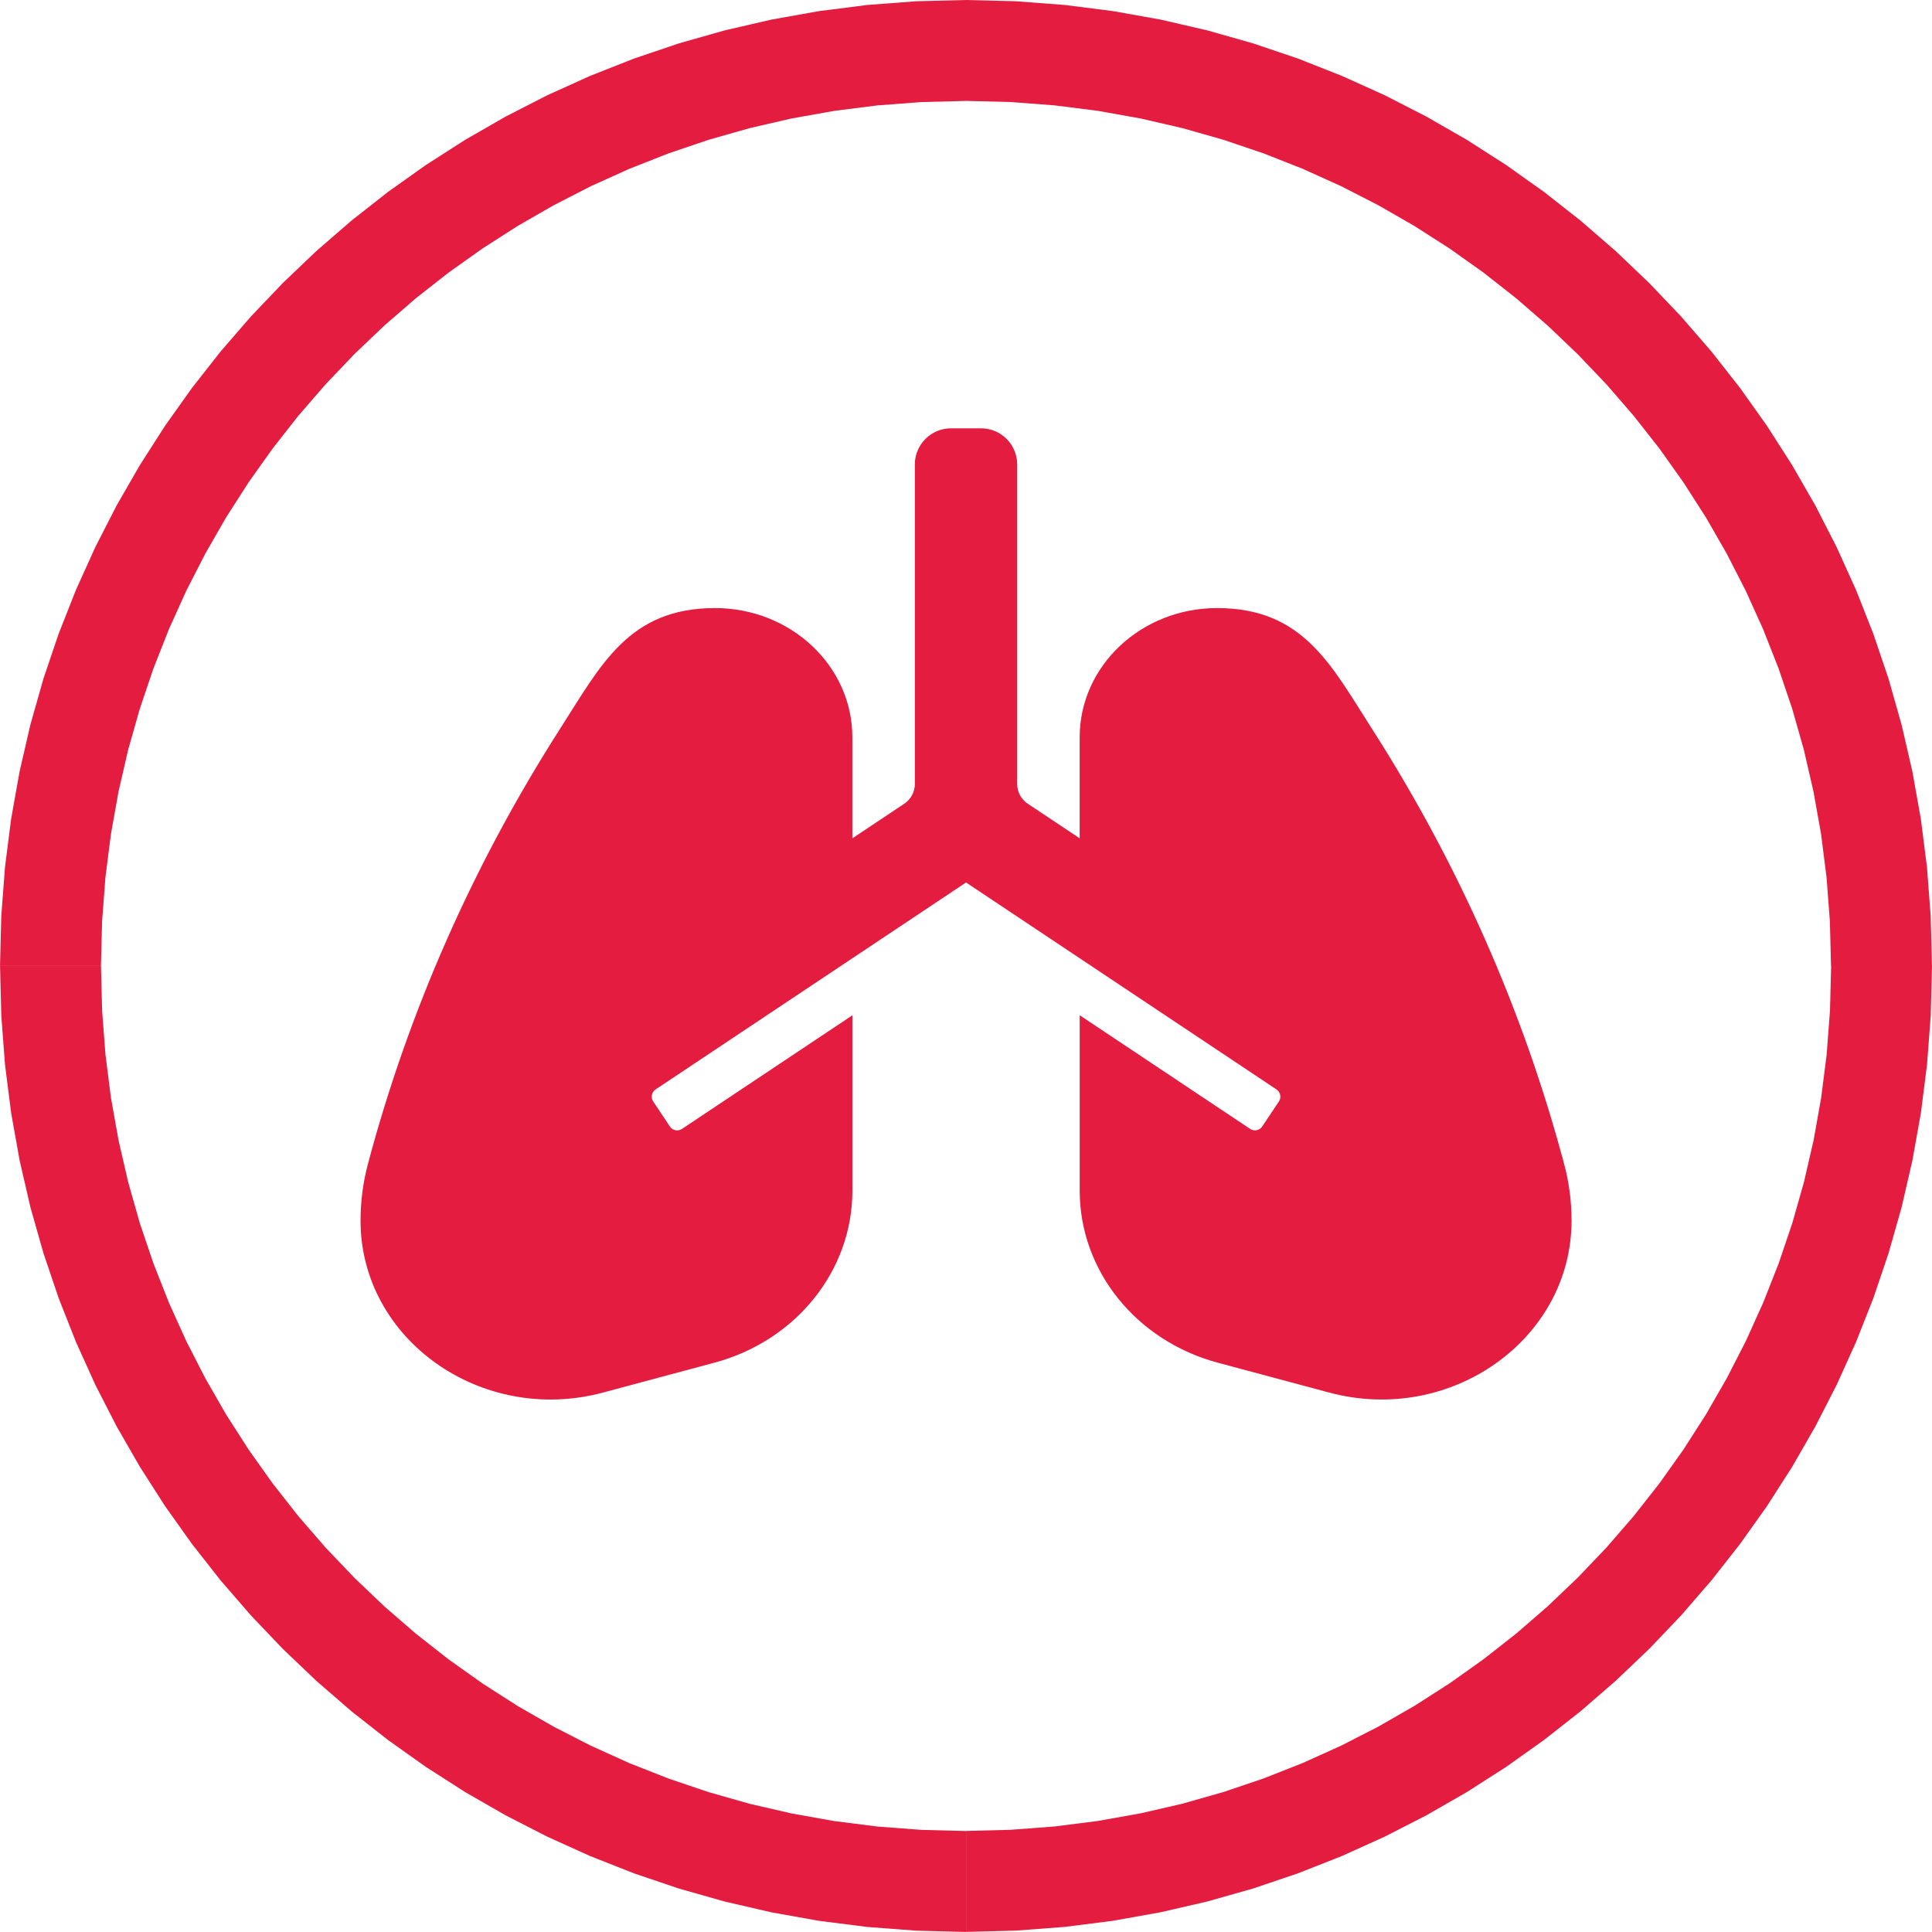
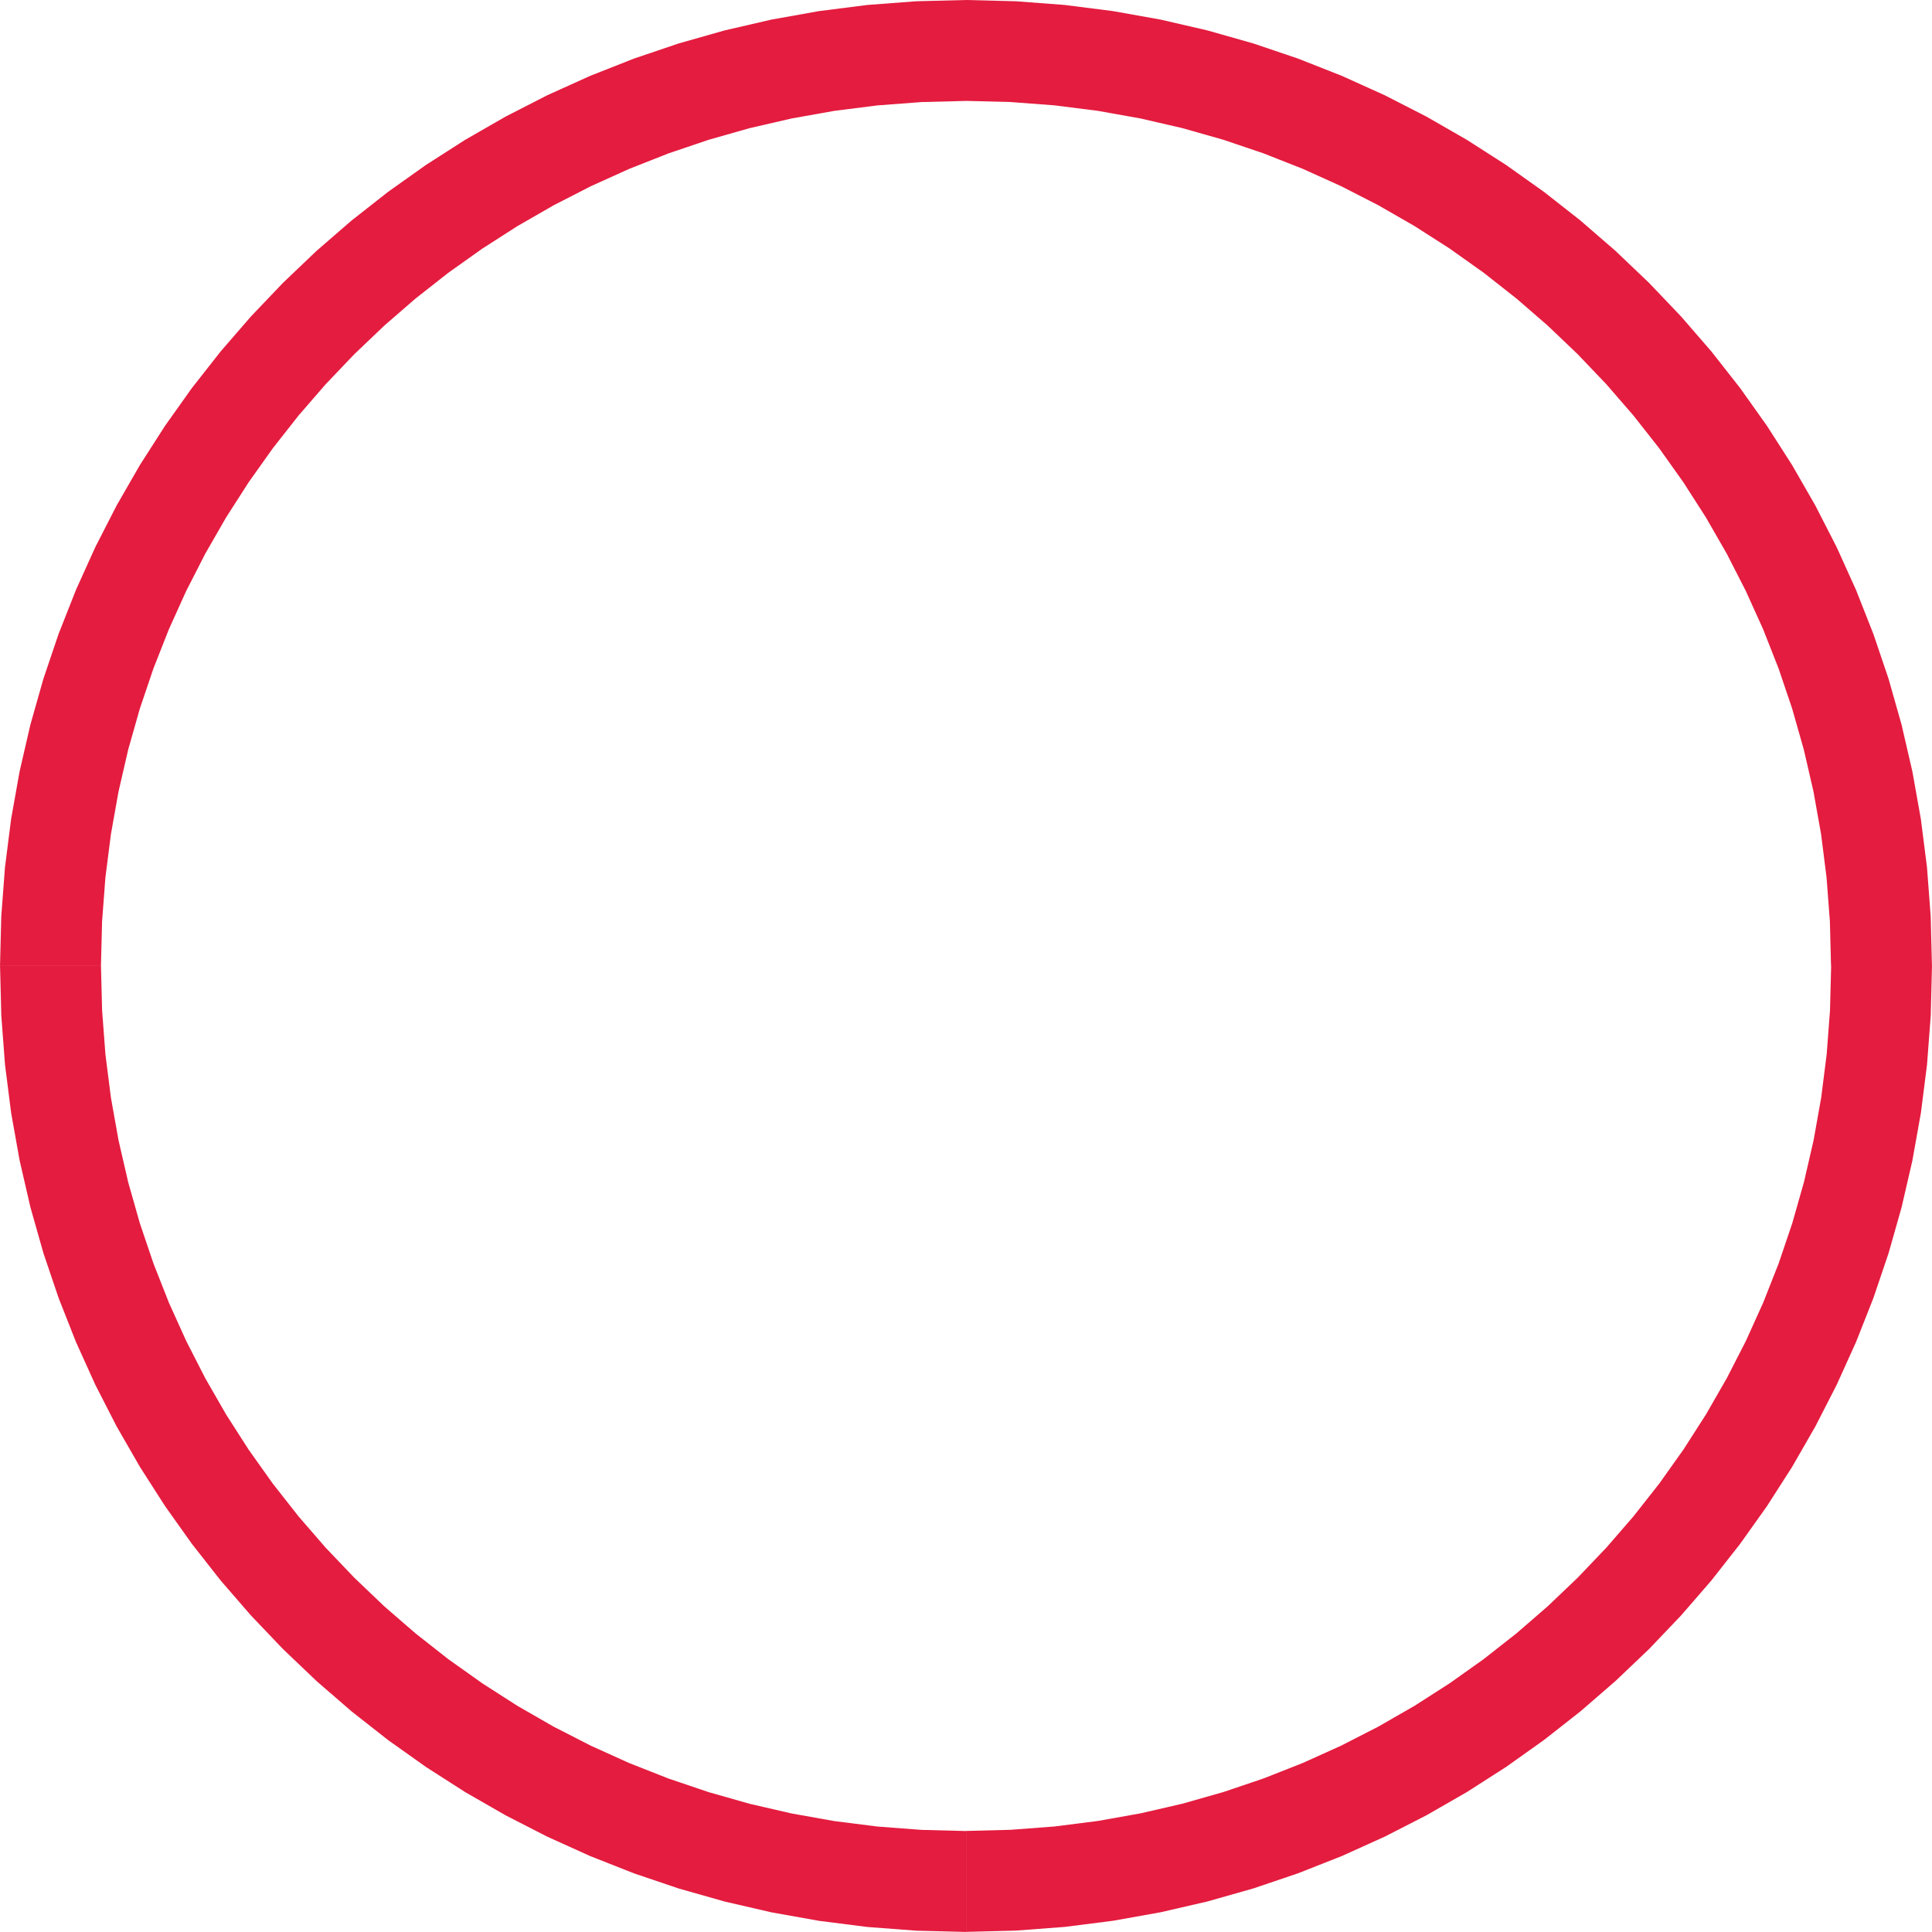
<svg xmlns="http://www.w3.org/2000/svg" xml:space="preserve" width="31.088mm" height="31.087mm" version="1.1" style="shape-rendering:geometricPrecision; text-rendering:geometricPrecision; image-rendering:optimizeQuality; fill-rule:evenodd; clip-rule:evenodd" viewBox="0 0 556.87 556.86">
  <defs>
    <style type="text/css">
   
    .str0 {stroke:#E41C3F;stroke-width:3.58;stroke-miterlimit:22.926}
    .fil0 {fill:#E41C3F;fill-rule:nonzero}
    .fil1 {fill:#E41C3F;fill-rule:nonzero}
   
  </style>
  </defs>
  <g id="Слой_x0020_1">
    <g>
      <path class="fil0" d="M278.44 527.77l0 29.09 0 0 -14.31 -0.36 -14.13 -1.07 -13.93 -1.77 -13.72 -2.45 -13.47 -3.11 -13.22 -3.75 -12.94 -4.38 -12.65 -4.99 -12.33 -5.58 -12.01 -6.15 -11.66 -6.7 -11.3 -7.24 -10.92 -7.76 -10.52 -8.26 -10.1 -8.75 -9.67 -9.22 -9.22 -9.67 -8.75 -10.1 -8.26 -10.52 -7.76 -10.91 -7.24 -11.3 -6.71 -11.66 -6.15 -12.01 -5.58 -12.34 -4.99 -12.65 -4.38 -12.94 -3.75 -13.22 -3.11 -13.48 -2.45 -13.71 -1.77 -13.93 -1.07 -14.13 -0.36 -14.31 29.09 0 0.33 12.85 0.96 12.67 1.59 12.48 2.19 12.27 2.78 12.06 3.36 11.83 3.92 11.58 4.46 11.32 4.99 11.04 5.5 10.75 6 10.44 6.49 10.12 6.95 9.78 7.4 9.42 7.84 9.05 8.26 8.66 8.66 8.26 9.05 7.84 9.42 7.4 9.78 6.95 10.12 6.49 10.44 6 10.75 5.5 11.04 4.99 11.32 4.46 11.58 3.92 11.83 3.36 12.06 2.78 12.28 2.19 12.48 1.58 12.67 0.96 12.85 0.33 0 0zm249.34 -249.34l29.09 0 0 0 -0.36 14.31 -1.07 14.13 -1.77 13.93 -2.45 13.72 -3.11 13.47 -3.75 13.22 -4.38 12.94 -4.99 12.65 -5.58 12.34 -6.15 12.01 -6.7 11.66 -7.24 11.3 -7.76 10.91 -8.26 10.52 -8.75 10.1 -9.22 9.67 -9.67 9.21 -10.1 8.75 -10.52 8.26 -10.91 7.76 -11.3 7.24 -11.66 6.7 -12.01 6.15 -12.34 5.58 -12.65 4.99 -12.94 4.38 -13.22 3.75 -13.48 3.11 -13.71 2.45 -13.93 1.77 -14.13 1.07 -14.31 0.36 0 -29.09 12.85 -0.33 12.67 -0.96 12.48 -1.59 12.28 -2.19 12.06 -2.78 11.82 -3.36 11.58 -3.92 11.32 -4.46 11.04 -4.99 10.75 -5.5 10.44 -6 10.12 -6.49 9.78 -6.95 9.42 -7.4 9.05 -7.84 8.66 -8.26 8.26 -8.66 7.84 -9.05 7.41 -9.42 6.95 -9.78 6.49 -10.12 6 -10.44 5.51 -10.75 4.99 -11.04 4.46 -11.32 3.92 -11.58 3.36 -11.83 2.78 -12.06 2.19 -12.28 1.58 -12.48 0.96 -12.67 0.33 -12.85 0 0zm-249.34 -249.34l0 -29.09 0 0 14.31 0.36 14.13 1.07 13.93 1.77 13.71 2.45 13.47 3.11 13.22 3.75 12.94 4.38 12.65 4.99 12.34 5.58 12.01 6.15 11.66 6.7 11.3 7.24 10.92 7.76 10.52 8.26 10.1 8.75 9.67 9.22 9.22 9.67 8.75 10.1 8.26 10.52 7.76 10.92 7.24 11.3 6.7 11.66 6.15 12.01 5.58 12.34 4.99 12.65 4.38 12.94 3.75 13.22 3.11 13.47 2.45 13.72 1.77 13.93 1.07 14.13 0.36 14.31 -29.09 0 -0.33 -12.85 -0.96 -12.67 -1.58 -12.48 -2.19 -12.28 -2.78 -12.06 -3.36 -11.83 -3.92 -11.58 -4.46 -11.32 -4.99 -11.04 -5.5 -10.75 -6 -10.44 -6.49 -10.12 -6.95 -9.78 -7.41 -9.42 -7.84 -9.05 -8.26 -8.66 -8.66 -8.26 -9.05 -7.84 -9.42 -7.41 -9.78 -6.95 -10.12 -6.48 -10.44 -6 -10.75 -5.51 -11.04 -4.99 -11.32 -4.46 -11.58 -3.92 -11.83 -3.36 -12.06 -2.78 -12.27 -2.19 -12.48 -1.58 -12.67 -0.96 -12.85 -0.33 0 0zm-249.35 249.34l-29.09 0 0 0 0.36 -14.31 1.07 -14.13 1.77 -13.93 2.45 -13.72 3.11 -13.48 3.75 -13.22 4.38 -12.94 4.99 -12.65 5.58 -12.34 6.15 -12.01 6.71 -11.66 7.24 -11.3 7.76 -10.91 8.26 -10.52 8.75 -10.1 9.22 -9.67 9.67 -9.22 10.1 -8.75 10.52 -8.26 10.92 -7.76 11.3 -7.24 11.66 -6.7 12.01 -6.15 12.34 -5.58 12.65 -4.99 12.94 -4.38 13.22 -3.75 13.47 -3.11 13.72 -2.45 13.93 -1.77 14.13 -1.07 14.31 -0.36 0 29.09 -12.85 0.33 -12.67 0.96 -12.48 1.58 -12.28 2.19 -12.06 2.78 -11.83 3.36 -11.58 3.92 -11.32 4.46 -11.04 4.99 -10.75 5.51 -10.44 6 -10.12 6.49 -9.78 6.95 -9.42 7.4 -9.05 7.84 -8.66 8.26 -8.26 8.66 -7.84 9.05 -7.4 9.42 -6.95 9.78 -6.49 10.12 -6 10.44 -5.5 10.75 -4.99 11.04 -4.46 11.32 -3.92 11.58 -3.36 11.83 -2.78 12.06 -2.19 12.28 -1.59 12.48 -0.96 12.67 -0.33 12.85 0 0z" />
    </g>
-     <path class="fil1 str0" d="M449.07 335.84c-11.7,-43.89 -30.25,-85.91 -55.06,-124.7 -11.94,-18.66 -19.47,-34.08 -43.21,-34.08 -20.88,0 -37.81,15.88 -37.81,35.47l0 32.45 -17.75 -11.83c-2.4,-1.6 -3.84,-4.3 -3.84,-7.18 0,0 0,-0 0,-0l0 -92.08c0,-4.77 -3.86,-8.64 -8.64,-8.64l-8.64 0c-4.77,0 -8.64,3.86 -8.64,8.64l0 92.08c0,2.89 -1.44,5.58 -3.84,7.18l-17.75 11.83 0 -32.45c0,-19.59 -16.93,-35.47 -37.81,-35.47 -23.74,0 -31.27,15.42 -43.21,34.08 -24.81,38.8 -43.37,80.82 -55.06,124.7 -1.4,5.23 -2.1,10.6 -2.1,15.99 0,33.05 33.73,56.91 67.6,47.84l32.12 -8.61c22.77,-6.1 38.47,-25.62 38.47,-47.84l0 -47.23 -46.33 30.89c-0.71,0.47 -1.54,0.73 -2.39,0.73 -1.44,0 -2.79,-0.72 -3.59,-1.93l-4.79 -7.18c-0.47,-0.71 -0.73,-1.54 -0.73,-2.39 0,-1.44 0.72,-2.79 1.92,-3.59l90.46 -60.31 90.46 60.31c1.2,0.8 1.92,2.15 1.92,3.59 0,0.85 -0.25,1.69 -0.73,2.39l-4.79 7.18c-0.8,1.2 -2.15,1.92 -3.59,1.92 -0.85,0 -1.69,-0.25 -2.39,-0.73l-46.33 -30.89 0 47.23c0,22.21 15.7,41.73 38.47,47.84l32.12 8.61c33.88,9.08 67.6,-14.79 67.6,-47.84 0,-5.39 -0.7,-10.76 -2.1,-15.99z" />
  </g>
</svg>